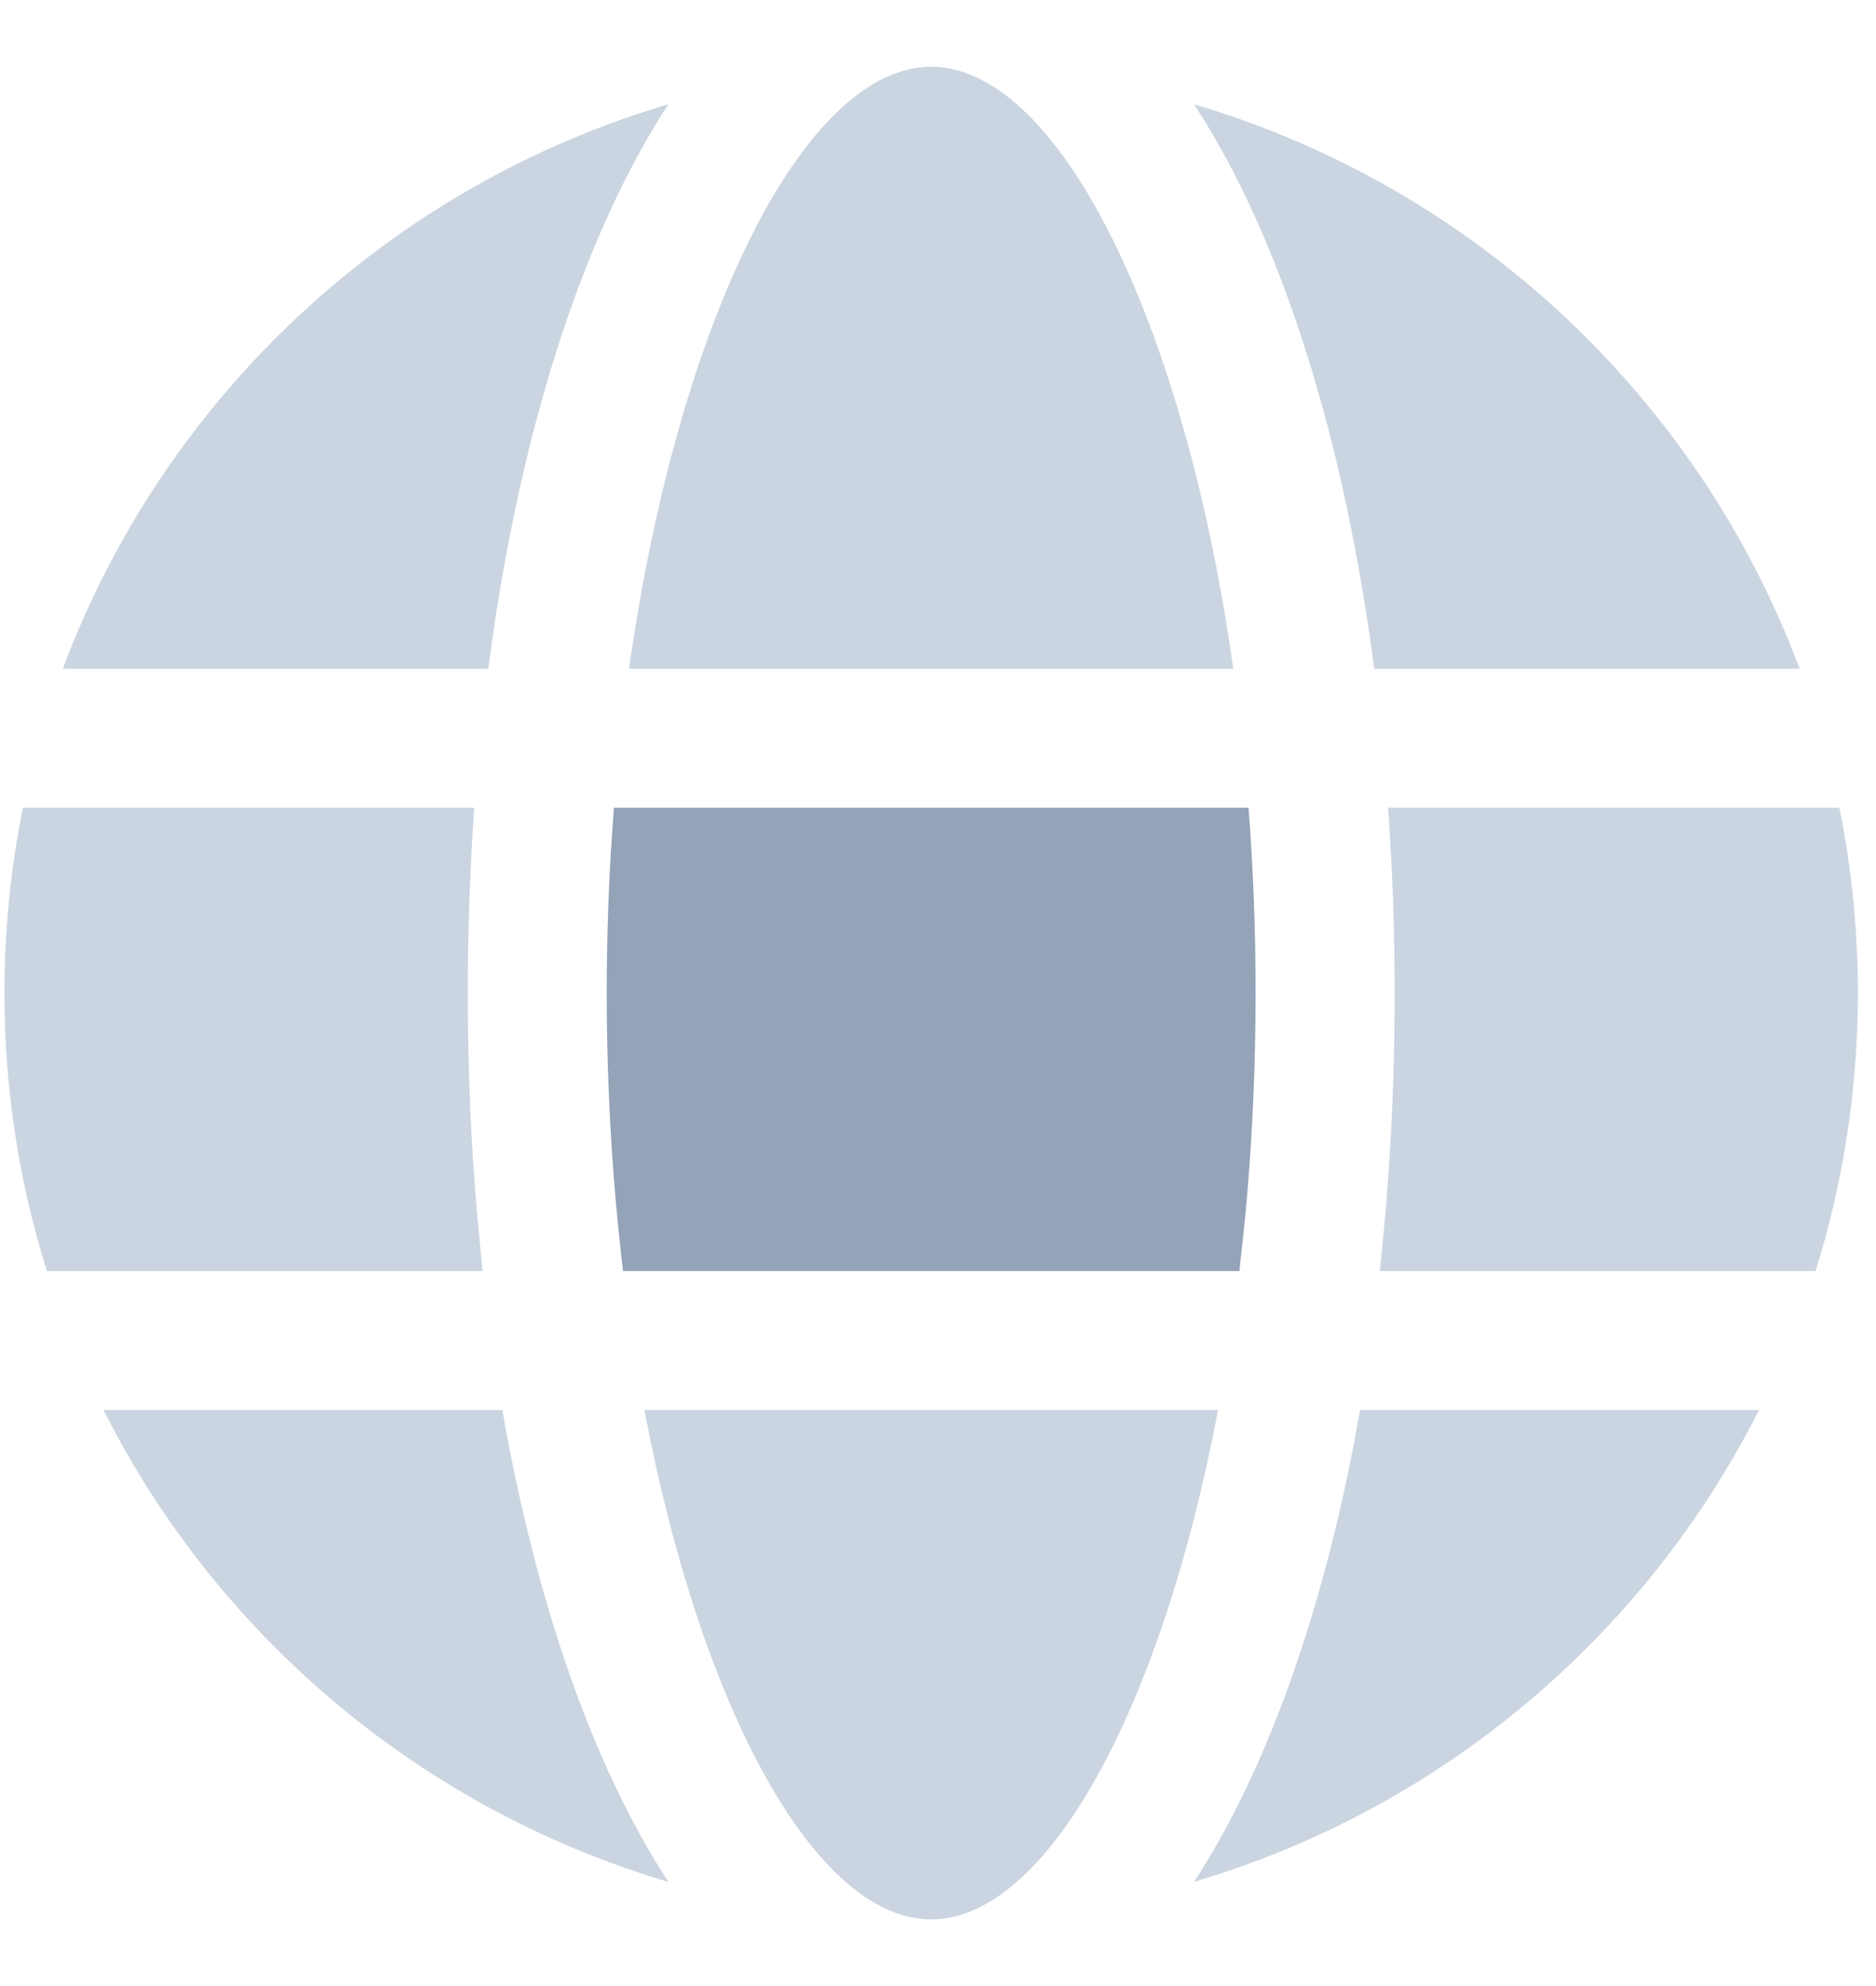
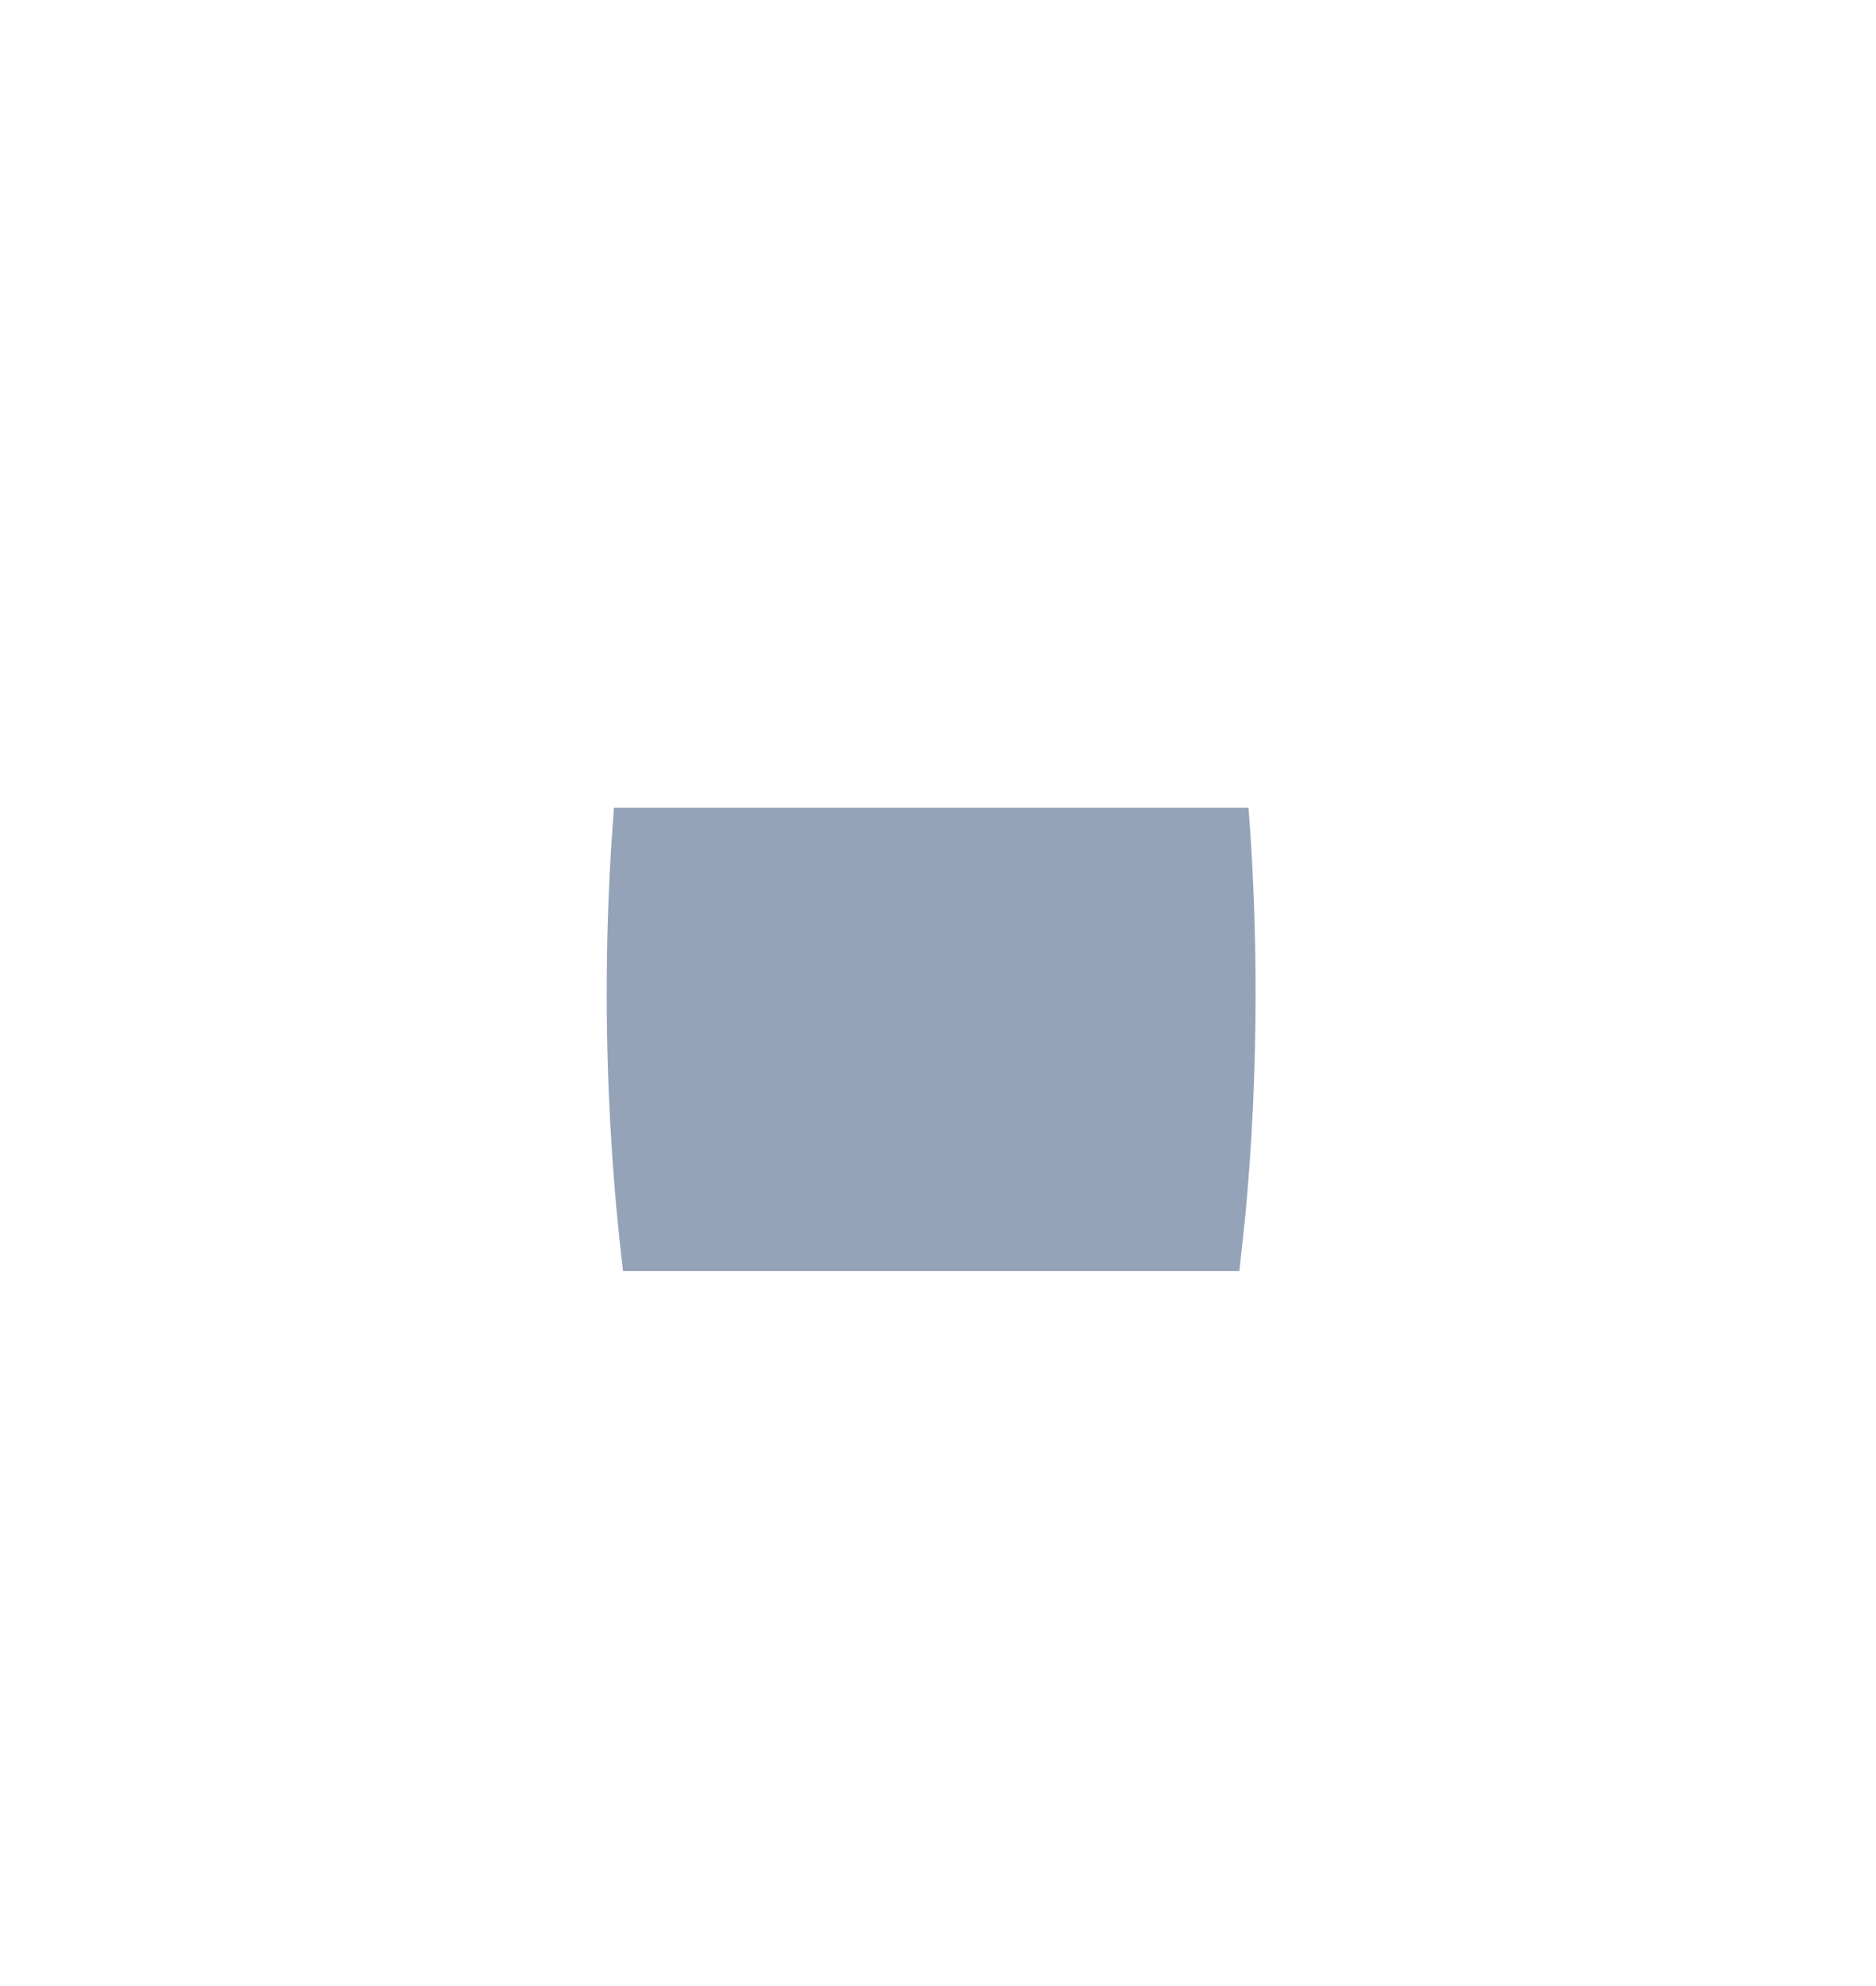
<svg xmlns="http://www.w3.org/2000/svg" width="17" height="18" viewBox="0 0 17 18" fill="none">
-   <path d="M5.839 12.779H11.038C10.517 15.526 9.475 17.396 8.438 17.396C7.433 17.396 6.423 15.637 5.888 13.026L5.839 12.779ZM0.937 12.779L4.552 12.779C4.858 14.527 5.377 16.015 6.057 17.056C3.905 16.42 2.113 14.947 1.06 13.013L0.937 12.779ZM12.325 12.779L15.94 12.779C14.906 14.828 13.058 16.395 10.821 17.055C11.454 16.083 11.949 14.723 12.261 13.125L12.325 12.779ZM12.579 7.321L16.668 7.321C16.778 7.863 16.836 8.425 16.836 9C16.836 9.878 16.701 10.724 16.452 11.52H12.503C12.592 10.716 12.638 9.871 12.638 9C12.638 8.619 12.629 8.242 12.612 7.872L12.579 7.321ZM0.208 7.321L4.298 7.321C4.259 7.867 4.239 8.428 4.239 9C4.239 9.697 4.268 10.377 4.326 11.032L4.373 11.52H0.425C0.175 10.724 0.04 9.878 0.04 9C0.04 8.425 0.098 7.863 0.208 7.321ZM10.911 1.088L10.82 0.945C13.354 1.693 15.39 3.605 16.308 6.061L12.453 6.061C12.188 4.032 11.65 2.289 10.911 1.088ZM5.954 0.976L6.057 0.945C5.317 2.078 4.767 3.74 4.476 5.692L4.424 6.061L0.569 6.061C1.475 3.638 3.468 1.745 5.954 0.976ZM8.438 0.605C9.546 0.605 10.66 2.739 11.137 5.797L11.176 6.061H5.7C6.153 2.863 7.299 0.605 8.438 0.605Z" fill="#CBD5E1" />
  <path d="M11.314 7.321H5.563L5.535 7.731C5.511 8.145 5.498 8.569 5.498 9C5.498 9.88 5.551 10.726 5.646 11.52H11.231L11.283 11.037C11.345 10.386 11.378 9.704 11.378 9C11.378 8.425 11.356 7.863 11.314 7.321Z" fill="#94A3B8" />
</svg>